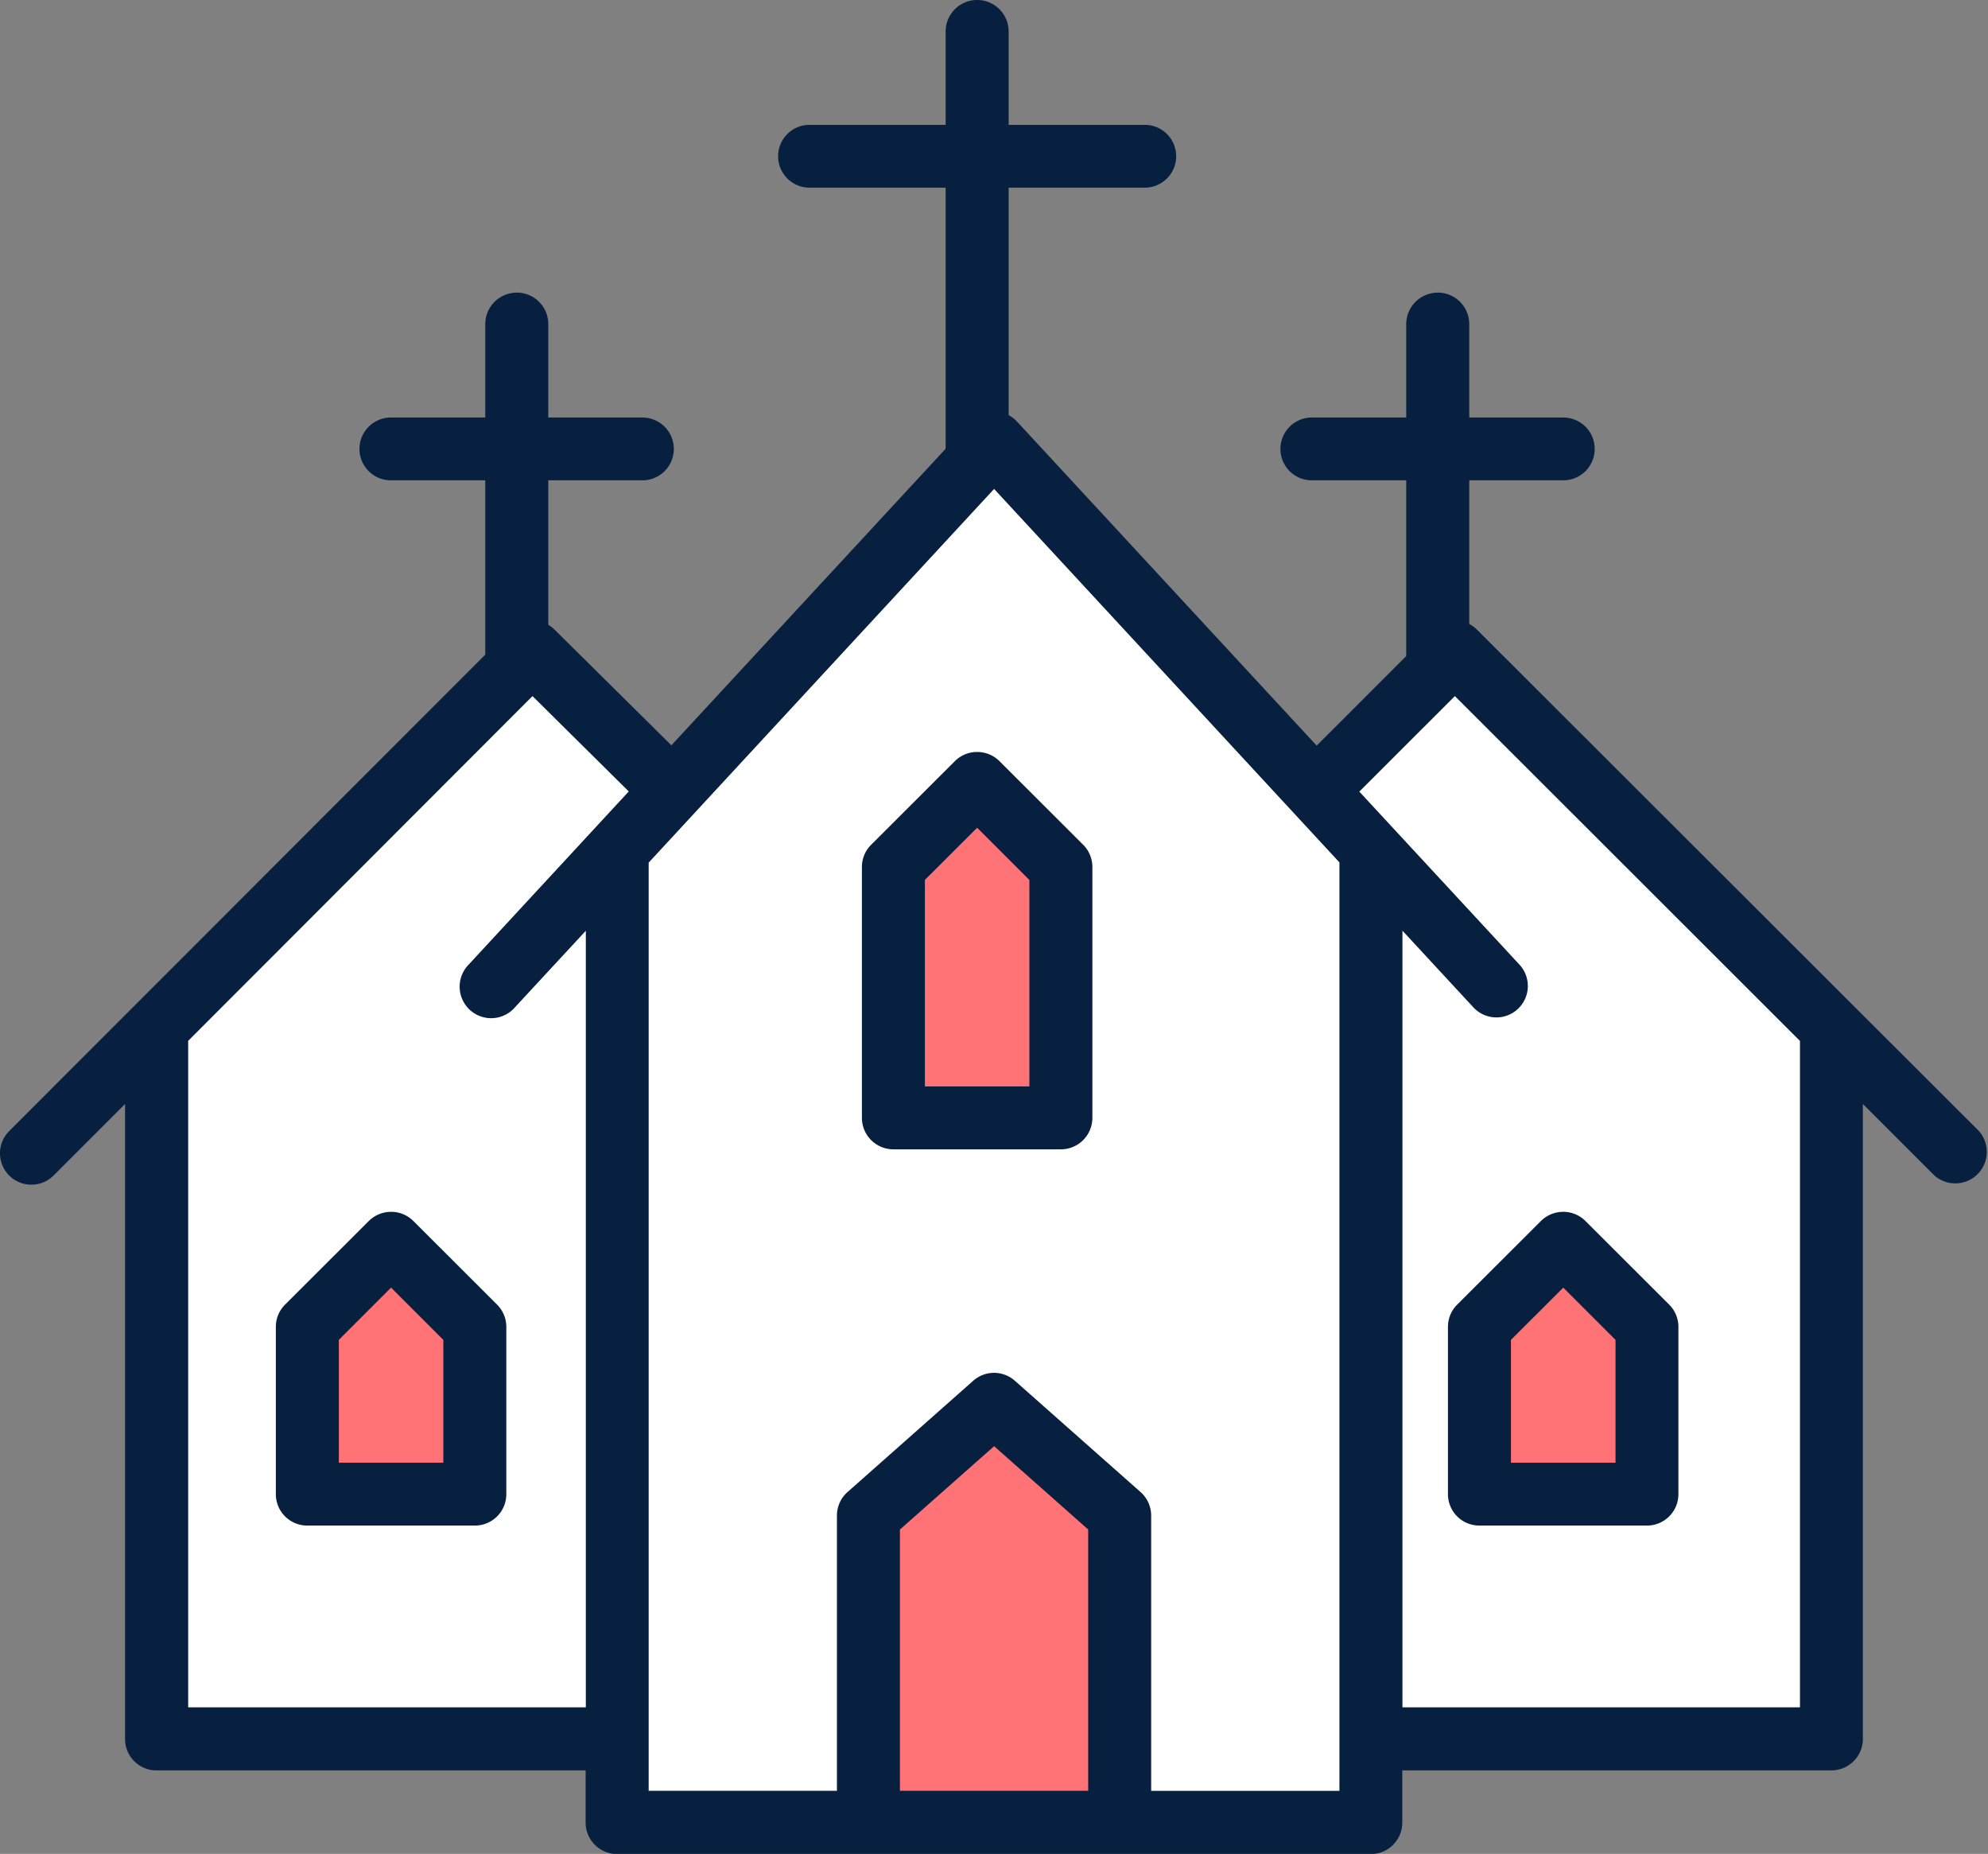
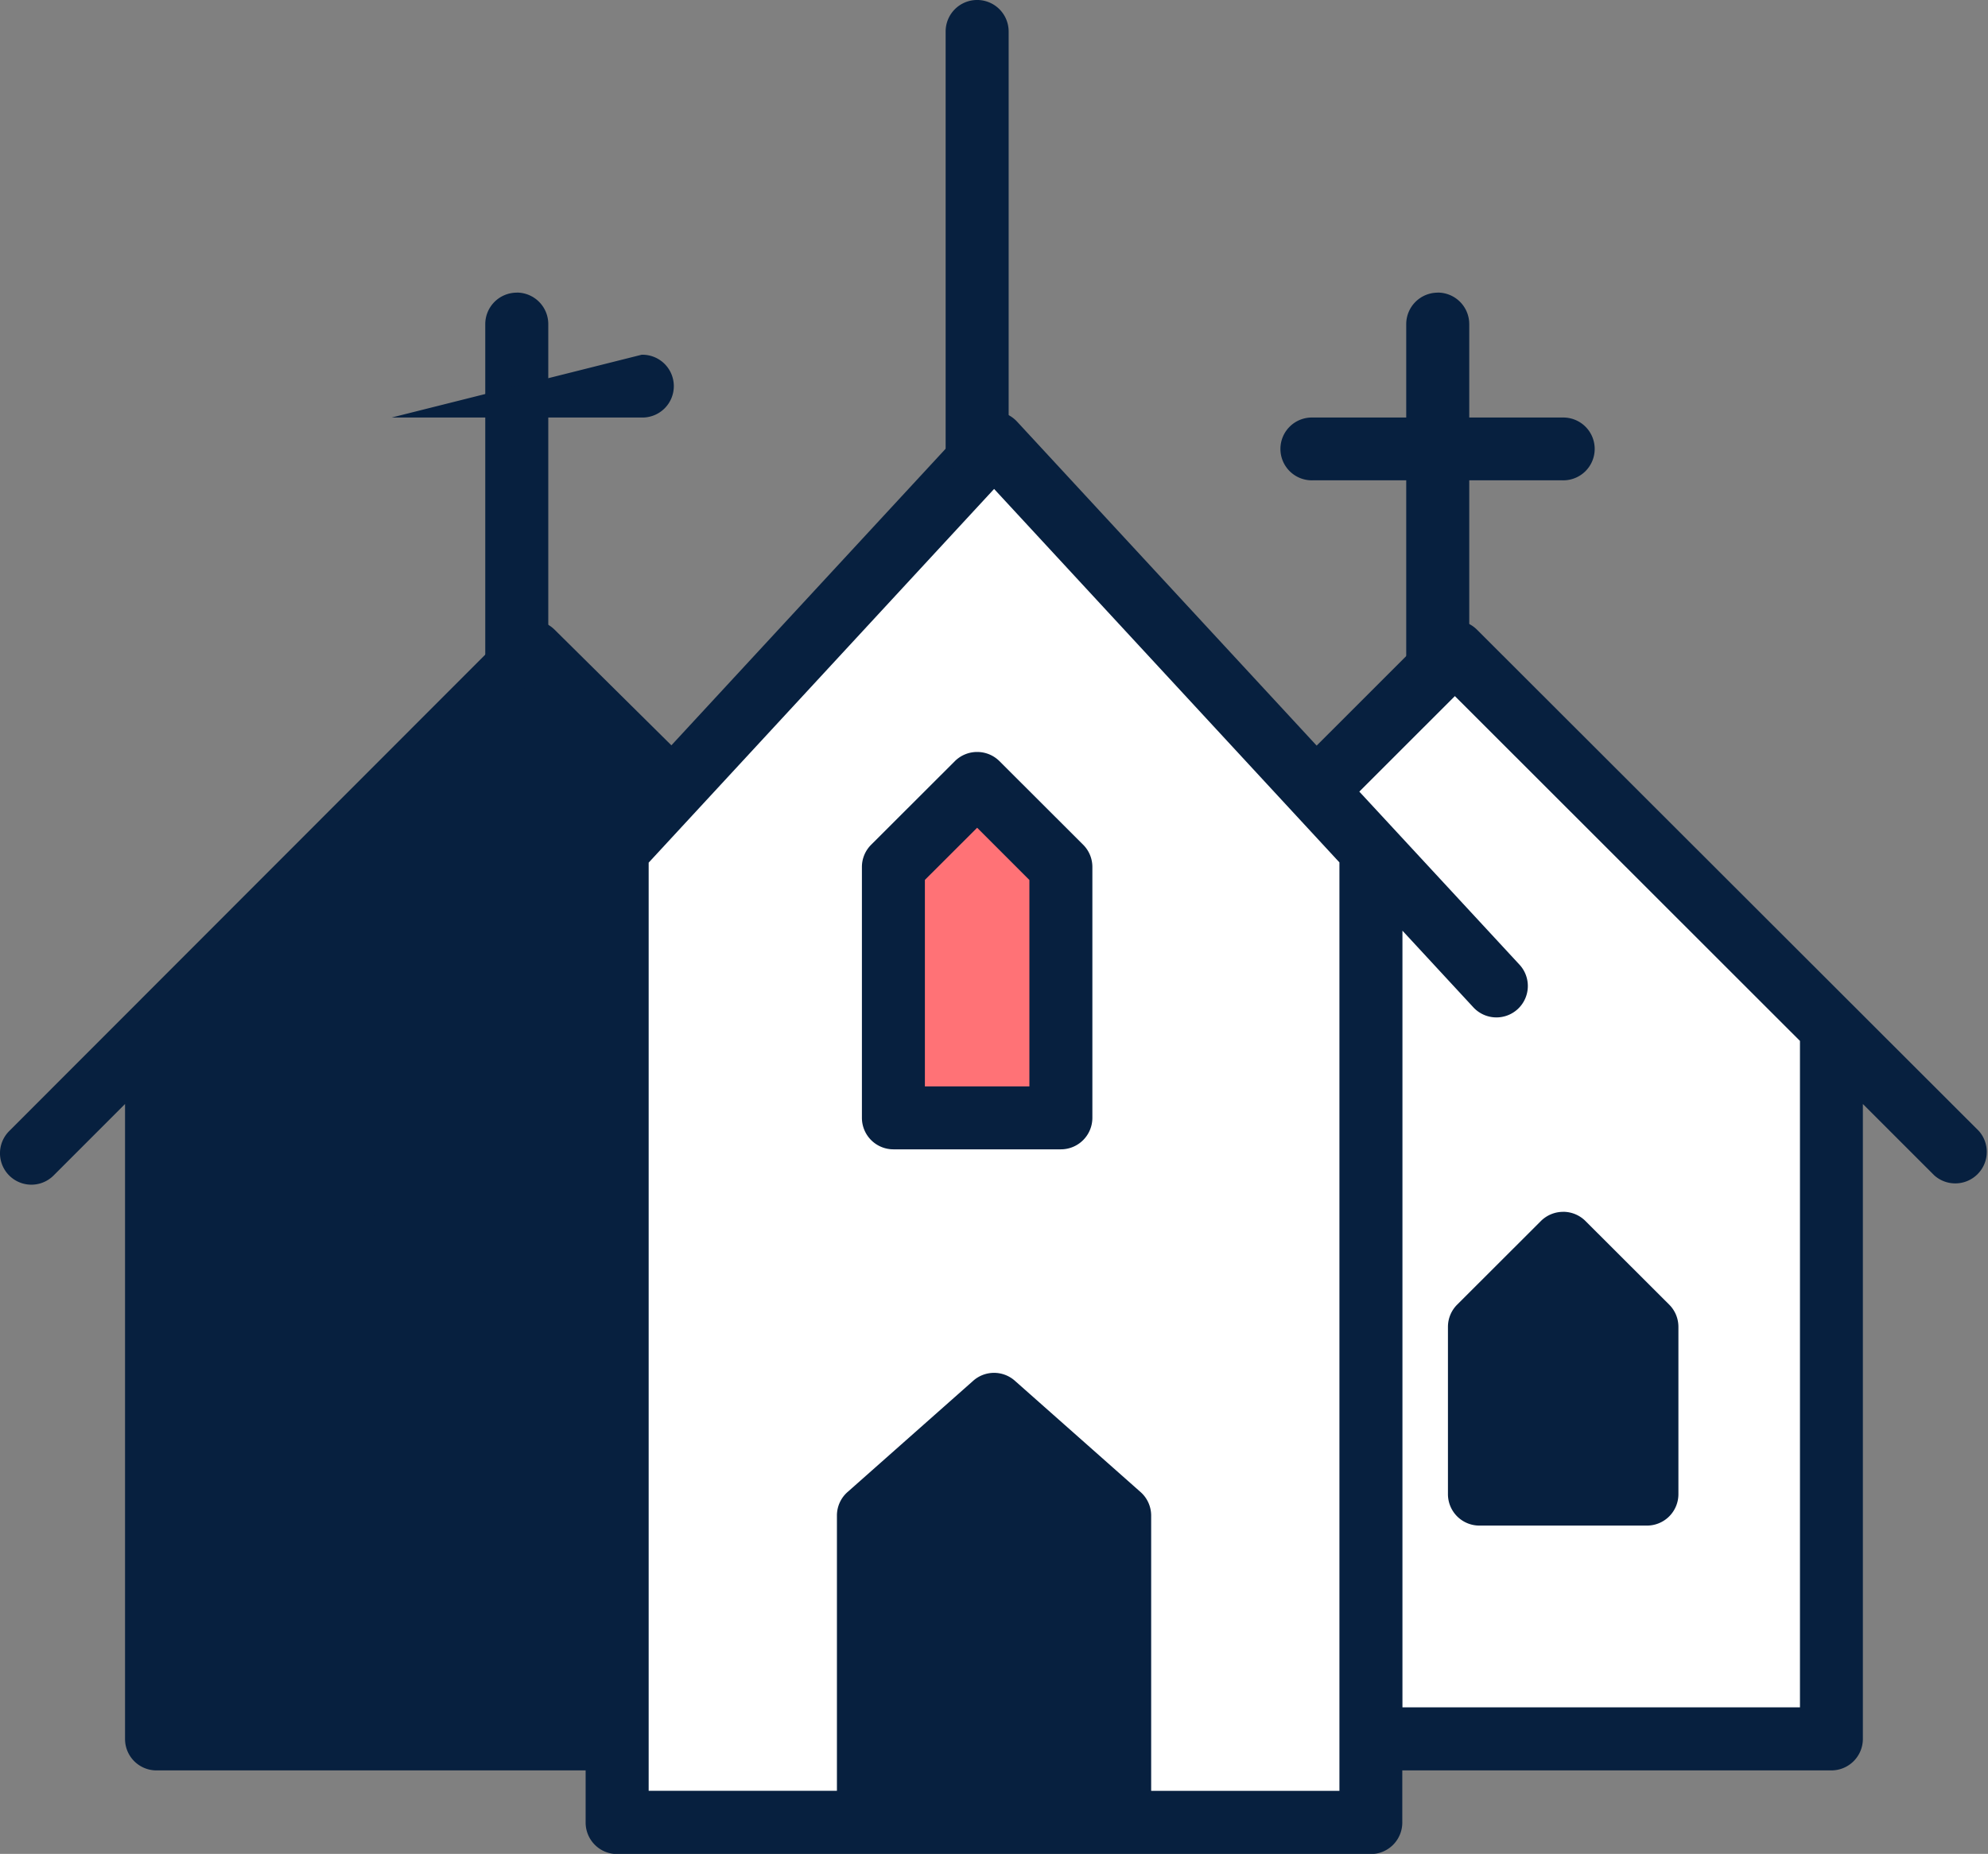
<svg xmlns="http://www.w3.org/2000/svg" width="107.257" height="100.002" viewBox="0 0 107.257 100.002">
  <rect x="0" y="0" width="107.257" height="100.002" fill="#808080" stroke="none" />
  <g id="layer1" transform="translate(-0.457 -989.238)">
    <g id="g42975-4-7" transform="translate(0.457 989.239)">
      <g id="g15339-1-0-9-3-5-9" transform="translate(0 -0.001)">
        <path id="path37849-3-8" d="M1214.114,3959.564a1.7,1.7,0,0,0-1.173.55l-16.159,17.471-6.307-6.243a1.7,1.7,0,0,0-2.392.007l-27.026,27.042a1.693,1.693,0,0,0,2.391,2.4l3.857-3.858v34.252a1.694,1.694,0,0,0,1.7,1.694h23.15v2.813a1.7,1.7,0,0,0,1.7,1.7h40.661a1.7,1.7,0,0,0,1.7-1.7v-2.813h23.149a1.7,1.7,0,0,0,1.7-1.694v-34.252l3.856,3.853a1.7,1.7,0,0,0,2.4-2.4l-27.072-27.035a1.695,1.695,0,0,0-2.4,0l-6.254,6.25-16.16-17.472a1.7,1.7,0,0,0-1.325-.55Z" transform="translate(-1160.559 -3937.382)" fill="#07203f" fill-rule="evenodd" />
        <path id="path42937-0-8" d="M1189.517,3960.8l18.631,20.145v50.081h-10.157V4016.17a1.694,1.694,0,0,0-.576-1.265l-6.778-6a1.692,1.692,0,0,0-2.246,0l-6.778,6a1.688,1.688,0,0,0-.576,1.264v14.855h-10.157v-50.067Z" transform="translate(-1135.883 -3934.426)" fill="#fff" fill-rule="evenodd" />
        <path id="path42941-4-1" d="M1187.341,3964.095l18.618,18.6v35.947h-21.447v-41.893l3.81,4.117a1.695,1.695,0,1,0,2.49-2.3l-8.627-9.319Z" transform="translate(-1108.847 -3926.547)" fill="#fff" fill-rule="evenodd" />
-         <path id="path42939-4-7" d="M1182.131,3964.095l5.194,5.144-8.626,9.328a1.7,1.7,0,1,0,2.5,2.3l3.81-4.115v41.891h-21.454v-35.953Z" transform="translate(-1153.402 -3926.547)" fill="#fff" fill-rule="evenodd" />
        <path id="path37857-9-3" d="M29.708,690.677a1.7,1.7,0,0,0-1.218.493l-4.517,4.51a1.692,1.692,0,0,0-.5,1.2V705.9a1.695,1.695,0,0,0,1.7,1.7h9.034a1.695,1.695,0,0,0,1.7-1.7v-9.021a1.693,1.693,0,0,0-.5-1.2l-4.517-4.51a1.7,1.7,0,0,0-1.182-.494Z" transform="translate(54.647 -625.309)" fill="#07203f" fill-rule="evenodd" />
        <path id="path37873-4-9" d="M20.384,683.362a1.7,1.7,0,0,0-1.217.493l-4.517,4.51a1.693,1.693,0,0,0-.5,1.2v13.531a1.7,1.7,0,0,0,1.7,1.7h9.034a1.7,1.7,0,0,0,1.7-1.7V689.563a1.693,1.693,0,0,0-.5-1.2l-4.517-4.51A1.7,1.7,0,0,0,20.384,683.362Z" transform="translate(32.352 -642.8)" fill="#07203f" fill-rule="evenodd" />
        <path id="path37885-8-3" d="M11.06,690.677a1.7,1.7,0,0,0-1.218.493l-4.517,4.51a1.692,1.692,0,0,0-.5,1.2V705.9a1.695,1.695,0,0,0,1.7,1.7H15.56a1.695,1.695,0,0,0,1.7-1.7v-9.021a1.693,1.693,0,0,0-.5-1.2l-4.517-4.51a1.7,1.7,0,0,0-1.182-.494Z" transform="translate(10.057 -625.309)" fill="#07203f" fill-rule="evenodd" />
-         <path id="path42943-8-0" d="M1179.958,3976.026l5.075,4.494v14.095h-10.157v-14.095Z" transform="translate(-1126.323 -3898.017)" fill="#ff7276" fill-rule="evenodd" />
-         <path id="path42955-2-4" d="M27.3,691.882l2.819,2.819v6.625H24.477V694.7Z" transform="translate(57.042 -622.426)" fill="#ff7276" fill-rule="evenodd" />
        <path id="path42947-6-8" d="M17.972,684.567l2.819,2.819v11.135H15.153V687.381Z" transform="translate(34.747 -639.918)" fill="#ff7276" fill-rule="evenodd" />
        <path id="path37881-3-0" d="M17.182,671.4a1.7,1.7,0,0,0-1.7,1.7v22.485a1.7,1.7,0,0,0,3.4,0V673.1a1.7,1.7,0,0,0-1.7-1.7Z" transform="translate(35.537 -671.401)" fill="#07203f" fill-rule="evenodd" />
-         <path id="path42951-7-5" d="M8.648,691.882l2.819,2.819v6.625H5.829V694.7Z" transform="translate(12.452 -622.426)" fill="#ff7276" fill-rule="evenodd" />
        <g id="Group_11458" data-name="Group 11458" transform="translate(19.436 6.735)">
-           <path id="path37889-5-8" d="M14.524,673.387a1.694,1.694,0,1,0,0,3.387H32.53a1.694,1.694,0,1,0,0-3.387Z" transform="translate(9.756 -673.387)" fill="#07203f" fill-rule="evenodd" />
          <path id="path37897-5-7" d="M9.856,676.056a1.7,1.7,0,0,0-1.694,1.7l0,17.975a1.7,1.7,0,0,0,3.4,0V677.752a1.7,1.7,0,0,0-1.7-1.7Z" transform="translate(-1.417 -667.005)" fill="#07203f" fill-rule="evenodd" />
-           <path id="path37901-7-9" d="M7.863,678.042a1.694,1.694,0,1,0,0,3.387H21.353a1.694,1.694,0,1,0,0-3.387Z" transform="translate(-6.17 -662.255)" fill="#07203f" fill-rule="evenodd" />
+           <path id="path37901-7-9" d="M7.863,678.042H21.353a1.694,1.694,0,1,0,0-3.387Z" transform="translate(-6.17 -662.255)" fill="#07203f" fill-rule="evenodd" />
          <path id="path37905-9-6" d="M24.508,676.056a1.7,1.7,0,0,0-1.694,1.7l0,17.975a1.7,1.7,0,0,0,3.4,0V677.752a1.7,1.7,0,0,0-1.7-1.7Z" transform="translate(33.619 -667.005)" fill="#07203f" fill-rule="evenodd" />
          <path id="path37909-0-6" d="M22.515,678.042a1.694,1.694,0,1,0,0,3.387H36a1.694,1.694,0,1,0,0-3.387Z" transform="translate(28.866 -662.255)" fill="#07203f" fill-rule="evenodd" />
        </g>
      </g>
    </g>
  </g>
</svg>